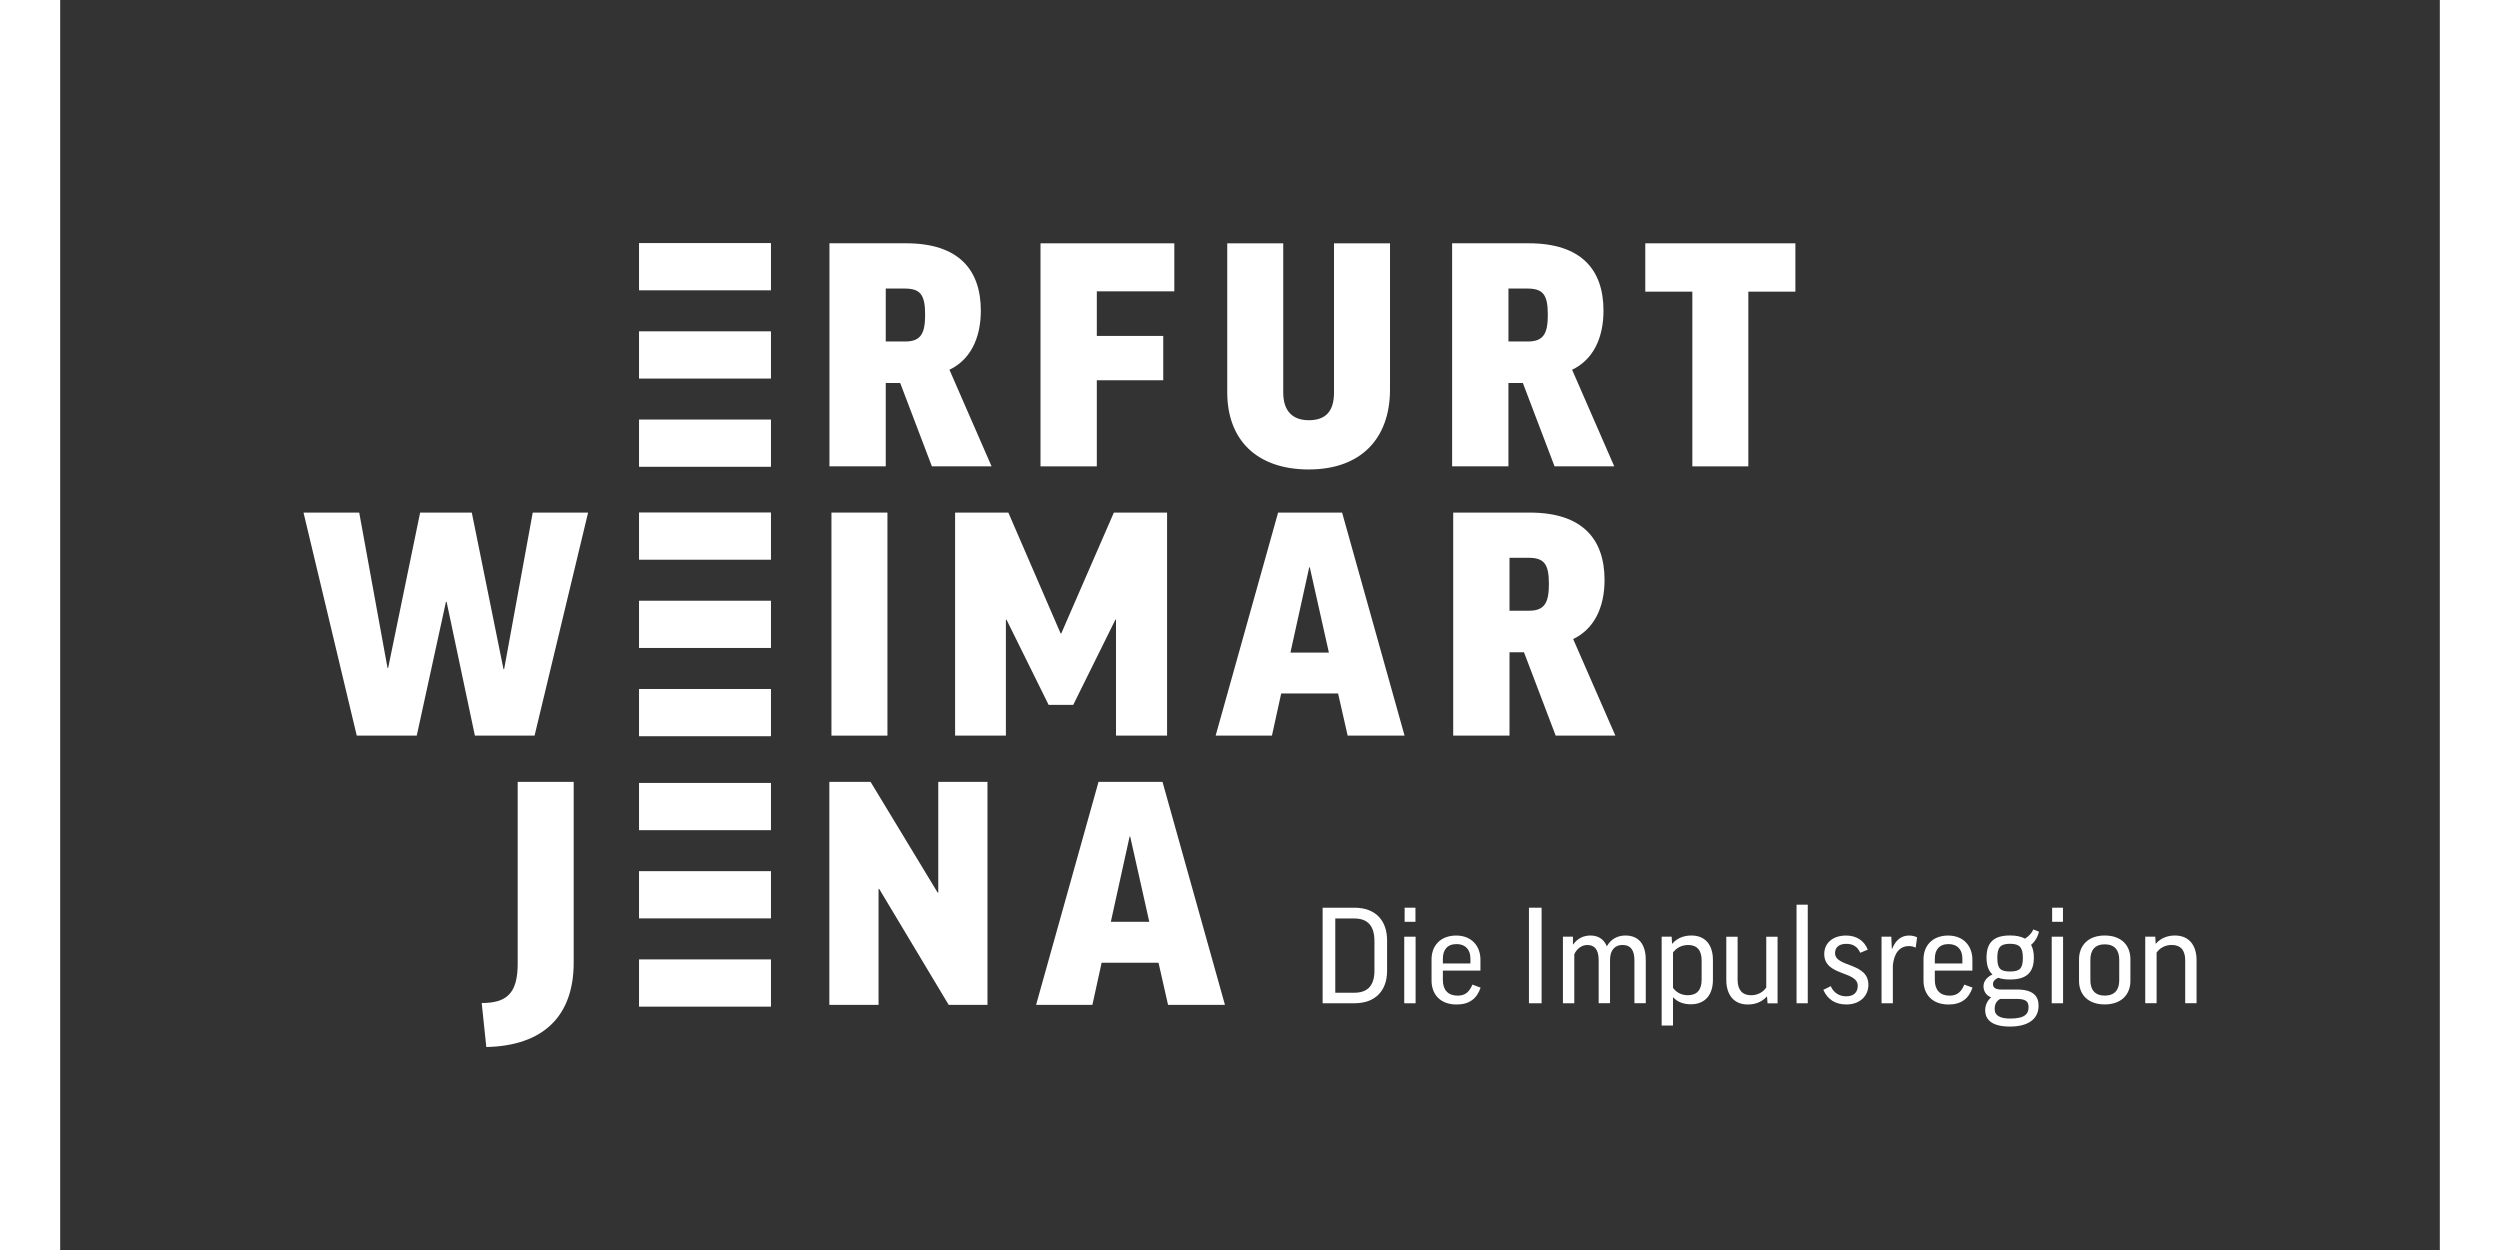
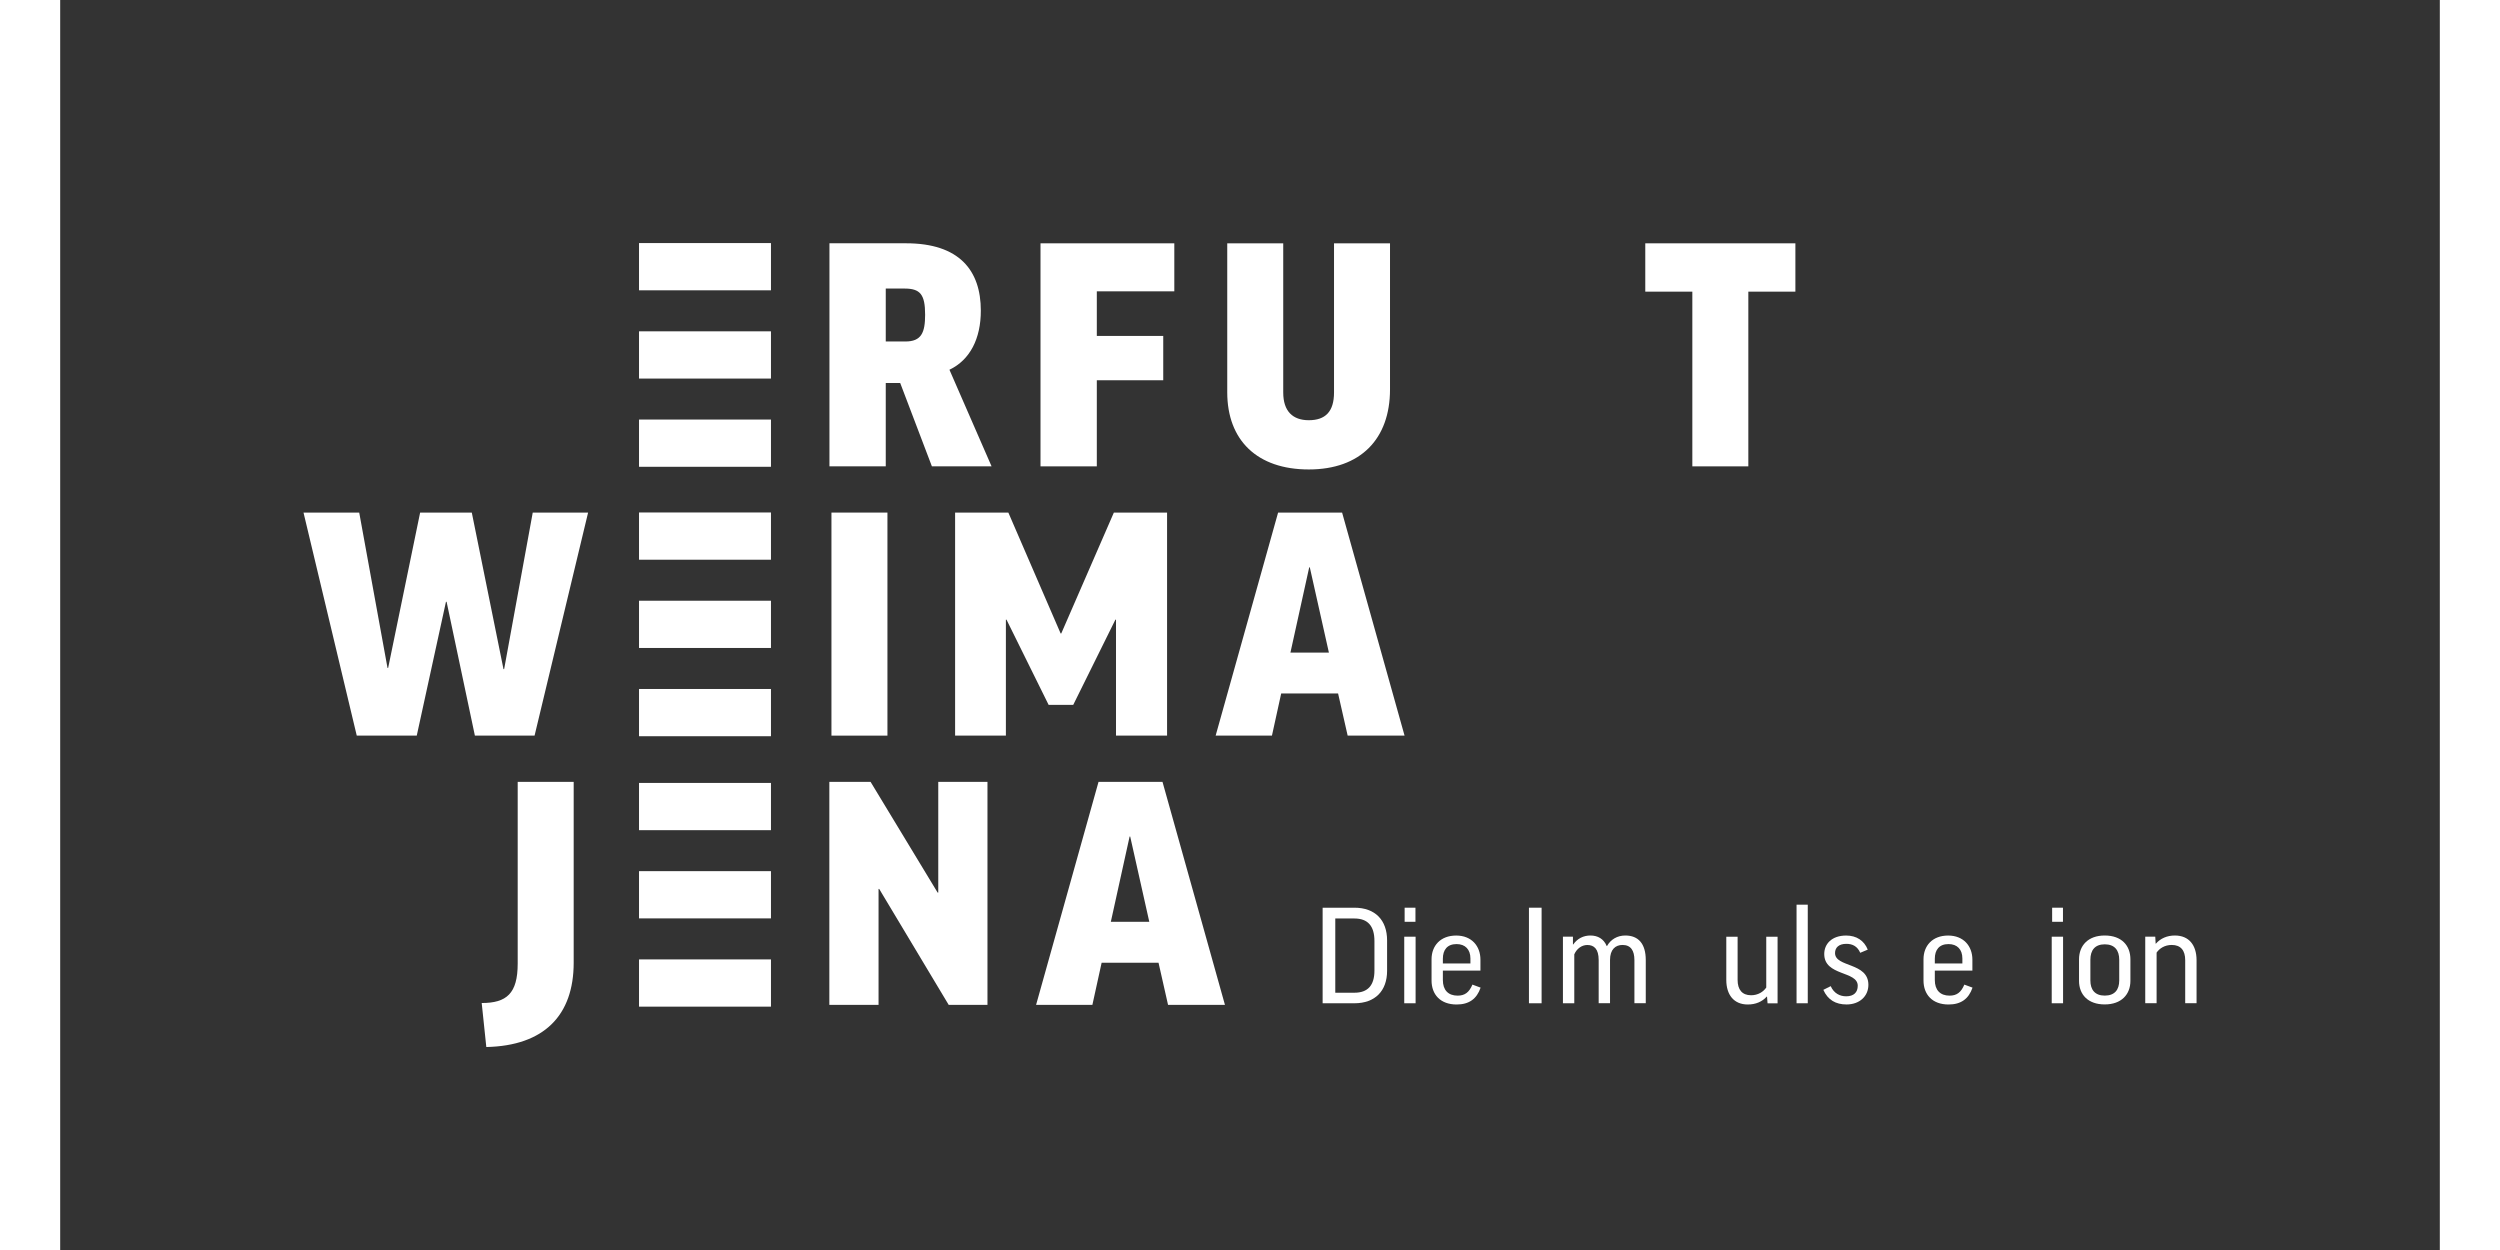
<svg xmlns="http://www.w3.org/2000/svg" version="1.1" id="Ebene_1" x="0px" y="0px" viewBox="0 0 677.05 355.65" width="300" height="150" style="enable-background:new 0 0 677.05 355.65;" xml:space="preserve">
  <rect x="0" y="0" width="677.05" height="355.65" fill="#333333" stroke="none" />
  <style type="text/css">
	.Grün_x0020_bogenförmig{fill:url(#SVGID_1_);stroke:#FFFFFF;stroke-width:0.25;stroke-miterlimit:1;}
	.st0{fill:#FFFFFF;}
</style>
  <linearGradient id="SVGID_1_" gradientUnits="userSpaceOnUse" x1="0" y1="0" x2="0.707" y2="-0.707">
    <stop offset="0" style="stop-color:#1DA238" />
    <stop offset="0.983" style="stop-color:#24391D" />
  </linearGradient>
  <g>
    <rect x="417.89" y="258.26" class="st0" width="3.6" height="27.19" />
    <path class="st0" d="M397.6,283.28c-2.7,0-4.2-1.61-4.2-4.43v-2.7h10.69v-3.11c0-3.86-2.51-6.86-6.9-6.86   c-4.5,0-7.01,2.93-7.01,6.75v6.04c0,3.98,2.51,6.83,7.13,6.83c3.56,0,5.74-1.61,6.83-4.8l-2.33-0.86   C400.86,282.38,399.62,283.28,397.6,283.28z M393.4,272.77c0-2.51,1.24-4.16,3.9-4.16c2.47,0,3.94,1.54,3.94,4.09v1.43h-7.84   V272.77z" />
    <path class="st0" d="M368.23,258.26h-9.04v27.19h9.04c5.93,0,9.3-3.56,9.3-9.23v-8.66C377.53,261.82,374.16,258.26,368.23,258.26z    M373.93,276.15c0,4.28-1.95,6.3-5.7,6.3h-5.44v-21.12h5.44c3.79,0,5.7,2.1,5.7,6.41V276.15z" />
    <rect x="382.41" y="266.51" class="st0" width="3.23" height="18.94" />
    <rect x="566.75" y="258.26" class="st0" width="3.08" height="4.01" />
    <rect x="382.52" y="258.26" class="st0" width="3.08" height="4.01" />
-     <path class="st0" d="M521.22,269.96h-0.08l-0.15-3.45h-2.78v18.94h3.22v-10.76c0.3-3.3,1.8-5.51,4.58-5.51   c0.71,0,1.35,0.15,1.91,0.45l0.41-2.93c-0.6-0.34-1.5-0.52-2.25-0.52C523.96,266.17,522.31,267.3,521.22,269.96z" />
    <path class="st0" d="M504.98,271.16c0-1.5,1.01-2.62,3.23-2.62c1.8,0,3.15,0.75,3.94,2.55l2.14-0.9c-1.01-2.55-3.19-4.01-6.15-4.01   c-4.09,0-6.23,2.4-6.23,5.25c0,6.34,9.53,4.76,9.53,9.04c0,1.84-1.09,3-3.3,3c-1.72,0-3.45-0.79-4.39-2.89l-2.1,1.05   c1.28,2.89,3.56,4.16,6.6,4.16c3.68,0,6.22-2.32,6.22-5.59C514.47,273.75,504.98,275.29,504.98,271.16z" />
    <path class="st0" d="M581.71,266.17c-4.76,0-7.31,2.89-7.31,6.79v6.11c0,3.9,2.55,6.71,7.31,6.71c4.76,0,7.31-2.85,7.31-6.71v-6.11   C589.03,269.02,586.51,266.17,581.71,266.17z M585.84,278.96c0,2.66-1.31,4.31-4.12,4.31c-2.78,0-4.09-1.65-4.09-4.31v-5.89   c0-2.7,1.28-4.39,4.09-4.39c2.81,0,4.12,1.69,4.12,4.39V278.96z" />
    <rect x="566.63" y="266.51" class="st0" width="3.23" height="18.94" />
    <path class="st0" d="M537.57,283.28c-2.7,0-4.2-1.61-4.2-4.43v-2.7h10.69v-3.11c0-3.86-2.51-6.86-6.9-6.86   c-4.5,0-7.01,2.93-7.01,6.75v6.04c0,3.98,2.51,6.83,7.12,6.83c3.56,0,5.74-1.61,6.83-4.8l-2.33-0.86   C540.83,282.38,539.59,283.28,537.57,283.28z M533.37,272.77c0-2.51,1.24-4.16,3.9-4.16c2.48,0,3.94,1.54,3.94,4.09v1.43h-7.84   V272.77z" />
-     <path class="st0" d="M563,265.08l-1.61-0.64c-0.34,0.9-1.24,1.95-2.36,2.62c-1.09-0.6-2.47-0.9-4.27-0.9   c-4.62,0-6.68,1.99-6.68,6.3c0,2.18,0.53,3.75,1.69,4.8c-1.72,0.79-2.55,2.06-2.55,3.34c0,1.5,0.82,2.63,2.17,3.19   c-1.09,0.9-1.69,2.21-1.69,3.64c0,2.89,2.18,4.65,7.05,4.65c5.18,0,8.14-2.14,8.14-5.93c0-2.81-1.61-4.61-6.15-4.61h-4.46   c-1.72,0-2.36-0.6-2.36-1.54c0-0.71,0.45-1.35,1.5-1.8c0.9,0.34,2.03,0.49,3.34,0.49c4.69,0,6.79-1.99,6.79-6.23   c0-1.46-0.26-2.66-0.79-3.64C561.83,267.94,562.66,266.62,563,265.08z M551.97,284.21h4.58c2.74,0,3.49,0.71,3.49,2.36   c0,1.76-0.86,3.23-5.18,3.23c-2.85,0-4.46-0.79-4.46-2.7C550.39,285.71,550.88,284.81,551.97,284.21z M554.75,276.41   c-2.78,0-3.6-0.9-3.6-3.9c0-3,0.9-3.98,3.6-3.98c2.7,0,3.67,0.98,3.67,3.98C558.42,275.51,557.6,276.41,554.75,276.41z" />
    <path class="st0" d="M445.31,266.17c-2.29,0-4.16,1.12-5.21,3h-0.08c-0.86-2.06-2.55-3-4.65-3c-1.95,0-3.71,0.86-4.88,2.55h-0.08   v-2.21h-2.85v18.94h3.23v-13.92c0.68-1.58,2.1-2.66,3.71-2.66c1.91,0,3.23,1.12,3.23,4.31v12.26h3.23v-12.3   c0-3,1.54-4.28,3.56-4.28c2.36,0,3.38,1.61,3.38,4.31v12.26h3.23v-12.3C451.12,268.46,448.98,266.17,445.31,266.17z" />
-     <path class="st0" d="M464.13,266.17c-2.29,0-4.16,0.82-5.44,2.32h-0.08l-0.11-1.99h-2.85v25.28h3.23v-7.99h0.07   c1.24,1.31,2.96,1.95,4.99,1.95c4.16,0,6.3-2.78,6.3-6.98v-5.59C470.25,268.95,468.15,266.17,464.13,266.17z M467.02,278.77   c0,2.81-1.28,4.39-3.9,4.39c-2.03,0-3.41-0.94-4.24-2.1v-10.05c0.82-1.16,2.32-2.14,4.31-2.14c2.59,0,3.83,1.58,3.83,4.35V278.77z" />
    <rect x="494.03" y="257.4" class="st0" width="3.19" height="28.05" />
    <path class="st0" d="M601.67,266.17c-2.21,0-4.09,0.82-5.4,2.32h-0.07l-0.11-1.99h-2.85v18.94h3.23v-14.4   c0.82-1.2,2.32-2.18,4.31-2.18c2.55,0,3.83,1.54,3.83,4.35v12.23h3.23v-12.3C607.82,268.91,605.68,266.17,601.67,266.17z" />
    <path class="st0" d="M485.4,280.99c-0.83,1.2-2.33,2.18-4.31,2.18c-2.55,0-3.83-1.61-3.83-4.35v-12.3h-3.22v12.3   c0,4.2,2.14,6.98,6.11,6.98c2.25,0,4.09-0.79,5.4-2.25h0.08l0.15,1.91h2.85v-18.94h-3.22V280.99z" />
    <rect x="164.69" y="247.86" class="st0" width="37.54" height="13.44" />
    <rect x="164.69" y="222.76" class="st0" width="37.54" height="13.44" />
    <rect x="164.69" y="272.97" class="st0" width="37.54" height="13.44" />
    <rect x="164.69" y="196.03" class="st0" width="37.54" height="13.44" />
    <rect x="164.69" y="145.81" class="st0" width="37.54" height="13.44" />
    <rect x="164.69" y="170.92" class="st0" width="37.54" height="13.44" />
    <rect x="164.69" y="94.27" class="st0" width="37.54" height="13.44" />
    <rect x="164.69" y="119.37" class="st0" width="37.54" height="13.44" />
    <rect x="164.69" y="69.16" class="st0" width="37.54" height="13.44" />
-     <path class="st0" d="M412.05,108.97h4.11l9.02,23.72h16.98l-11.99-27.49c5.87-2.8,8.93-8.84,8.93-16.81   c0-11.47-6.13-19.17-21.27-19.17h-21.8v63.46h16.02V108.97z M412.05,82.1h5.34c4.46,0,5.87,1.66,5.87,7.44   c0,5.08-1.05,7.62-5.6,7.62h-5.6V82.1z" />
    <polygon class="st0" points="294.94,108.19 313.84,108.19 313.84,95.58 294.94,95.58 294.94,82.89 316.99,82.89 316.99,69.23    278.92,69.23 278.92,132.69 294.94,132.69  " />
    <path class="st0" d="M234.89,108.97H239l9.02,23.72H265l-11.99-27.49c5.86-2.8,8.93-8.84,8.93-16.81   c0-11.47-6.13-19.17-21.27-19.17h-21.8v63.46h16.02V108.97z M234.89,82.1h5.34c4.46,0,5.86,1.66,5.86,7.44   c0,5.08-1.05,7.62-5.6,7.62h-5.6V82.1z" />
    <path class="st0" d="M355.25,133.57c14.71,0,23.11-8.66,23.11-22.76V69.23h-15.93v42.45c0,5.43-2.45,7.88-7.18,7.88   c-4.55,0-7.27-2.54-7.27-7.88V69.23h-15.93v42.37C332.05,125.25,340.54,133.57,355.25,133.57z" />
    <polygon class="st0" points="126.31,190.39 126.13,190.39 117.11,145.84 102.41,145.84 93.31,190.04 93.13,190.04 85.08,145.84    69.23,145.84 84.38,209.3 101.45,209.3 109.76,171.22 109.94,171.22 117.99,209.3 134.97,209.3 150.2,145.84 134.45,145.84  " />
    <path class="st0" d="M366.31,209.3h16.19l-17.77-63.46h-18.21l-17.77,63.46h16.02l2.63-11.99h16.19L366.31,209.3z M350.03,185.67   l5.34-24.25h0.17l5.43,24.25H350.03z" />
    <path class="st0" d="M295.43,222.45l-17.77,63.46h16.02l2.63-11.99h16.19l2.71,11.99h16.19l-17.77-63.46H295.43z M298.93,262.27   l5.34-24.25h0.17l5.43,24.25H298.93z" />
    <polygon class="st0" points="288.23,200.55 300.23,176.3 300.4,176.3 300.4,209.3 314.93,209.3 314.93,145.84 299.79,145.84    284.82,180.24 284.65,180.24 269.77,145.84 254.62,145.84 254.62,209.3 269.07,209.3 269.07,176.3 269.24,176.3 281.23,200.55  " />
    <polygon class="st0" points="450.99,82.98 464.38,82.98 464.38,132.69 480.31,132.69 480.31,82.98 493.7,82.98 493.7,69.23    450.99,69.23  " />
    <polygon class="st0" points="249.83,253.96 249.65,253.96 230.57,222.45 218.84,222.45 218.84,285.91 232.84,285.91 232.84,252.91    233.02,252.91 252.8,285.91 263.83,285.91 263.83,222.45 249.83,222.45  " />
    <rect x="219.44" y="145.84" class="st0" width="15.93" height="63.46" />
    <path class="st0" d="M130.17,274.18c0,8.49-3.15,11.2-10.24,11.2l1.31,12.52c16.45-0.35,24.86-9.02,24.86-23.98v-51.47h-15.93   V274.18z" />
-     <path class="st0" d="M430.47,181.82c5.87-2.8,8.93-8.84,8.93-16.81c0-11.47-6.13-19.17-21.27-19.17h-21.79v63.46h16.02v-23.72h4.12   l9.02,23.72h16.98L430.47,181.82z M417.96,173.76h-5.6v-15.06h5.34c4.46,0,5.87,1.66,5.87,7.44   C423.56,171.23,422.51,173.76,417.96,173.76z" />
  </g>
</svg>